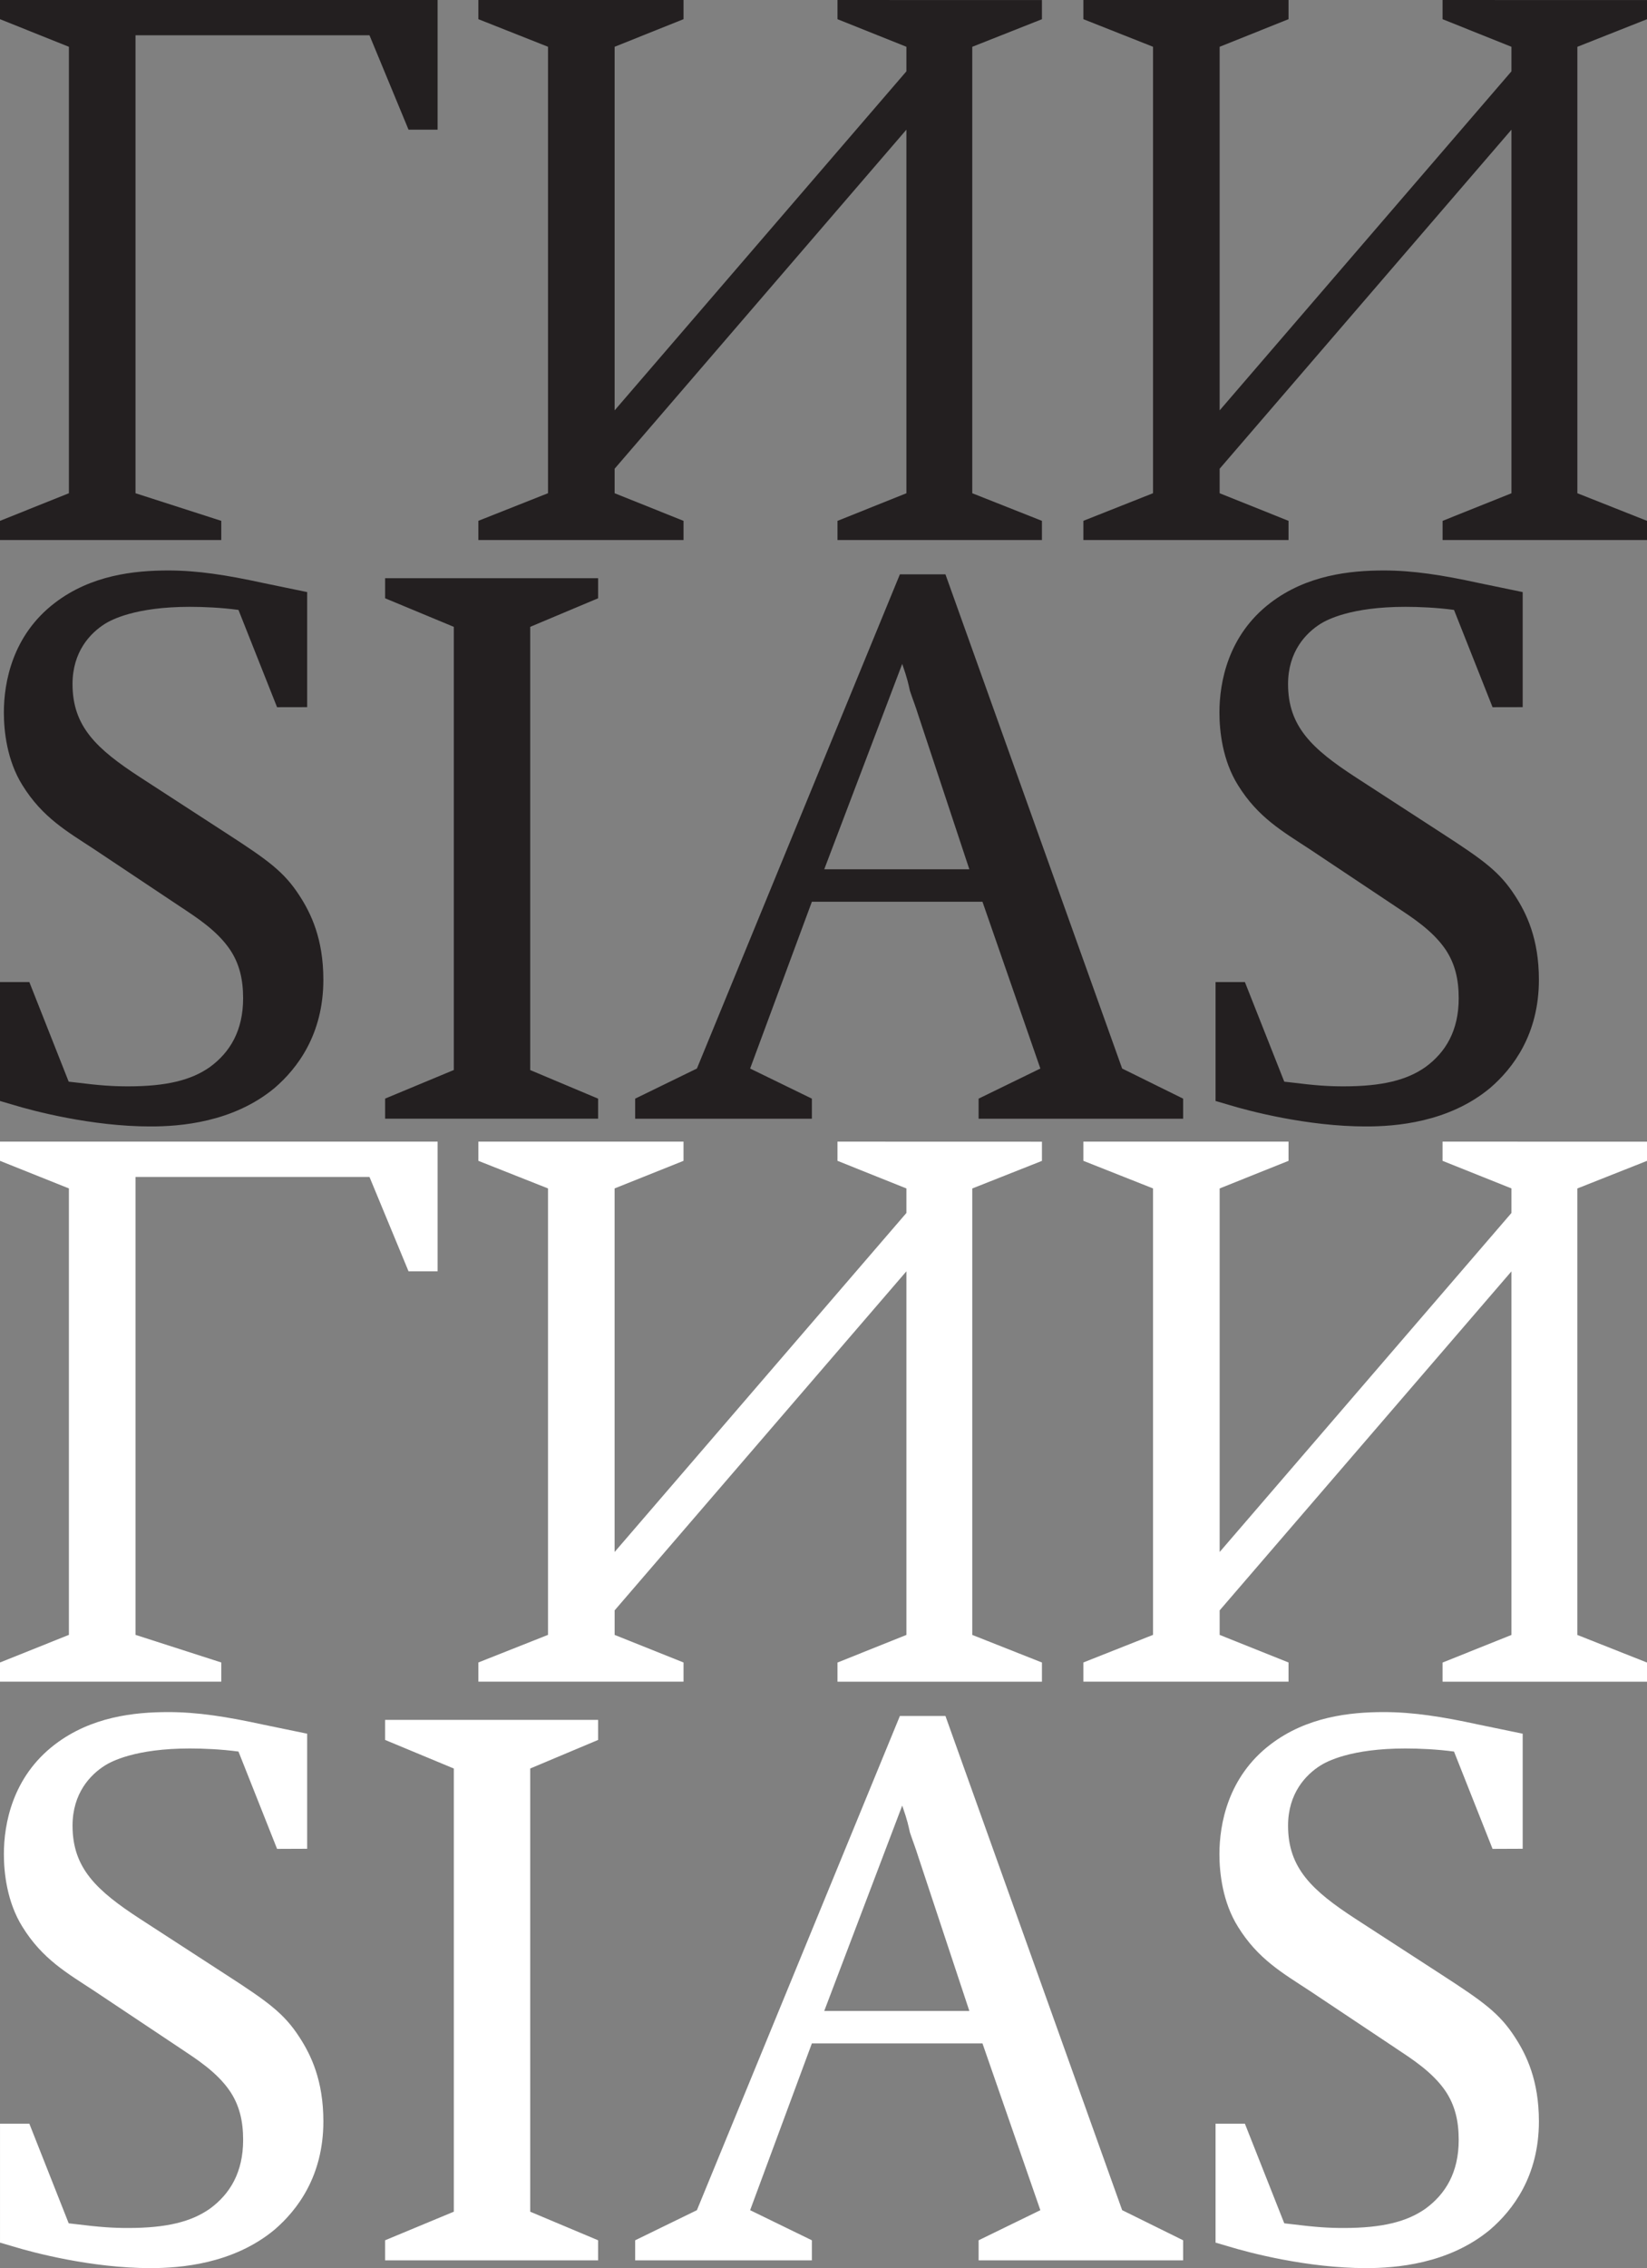
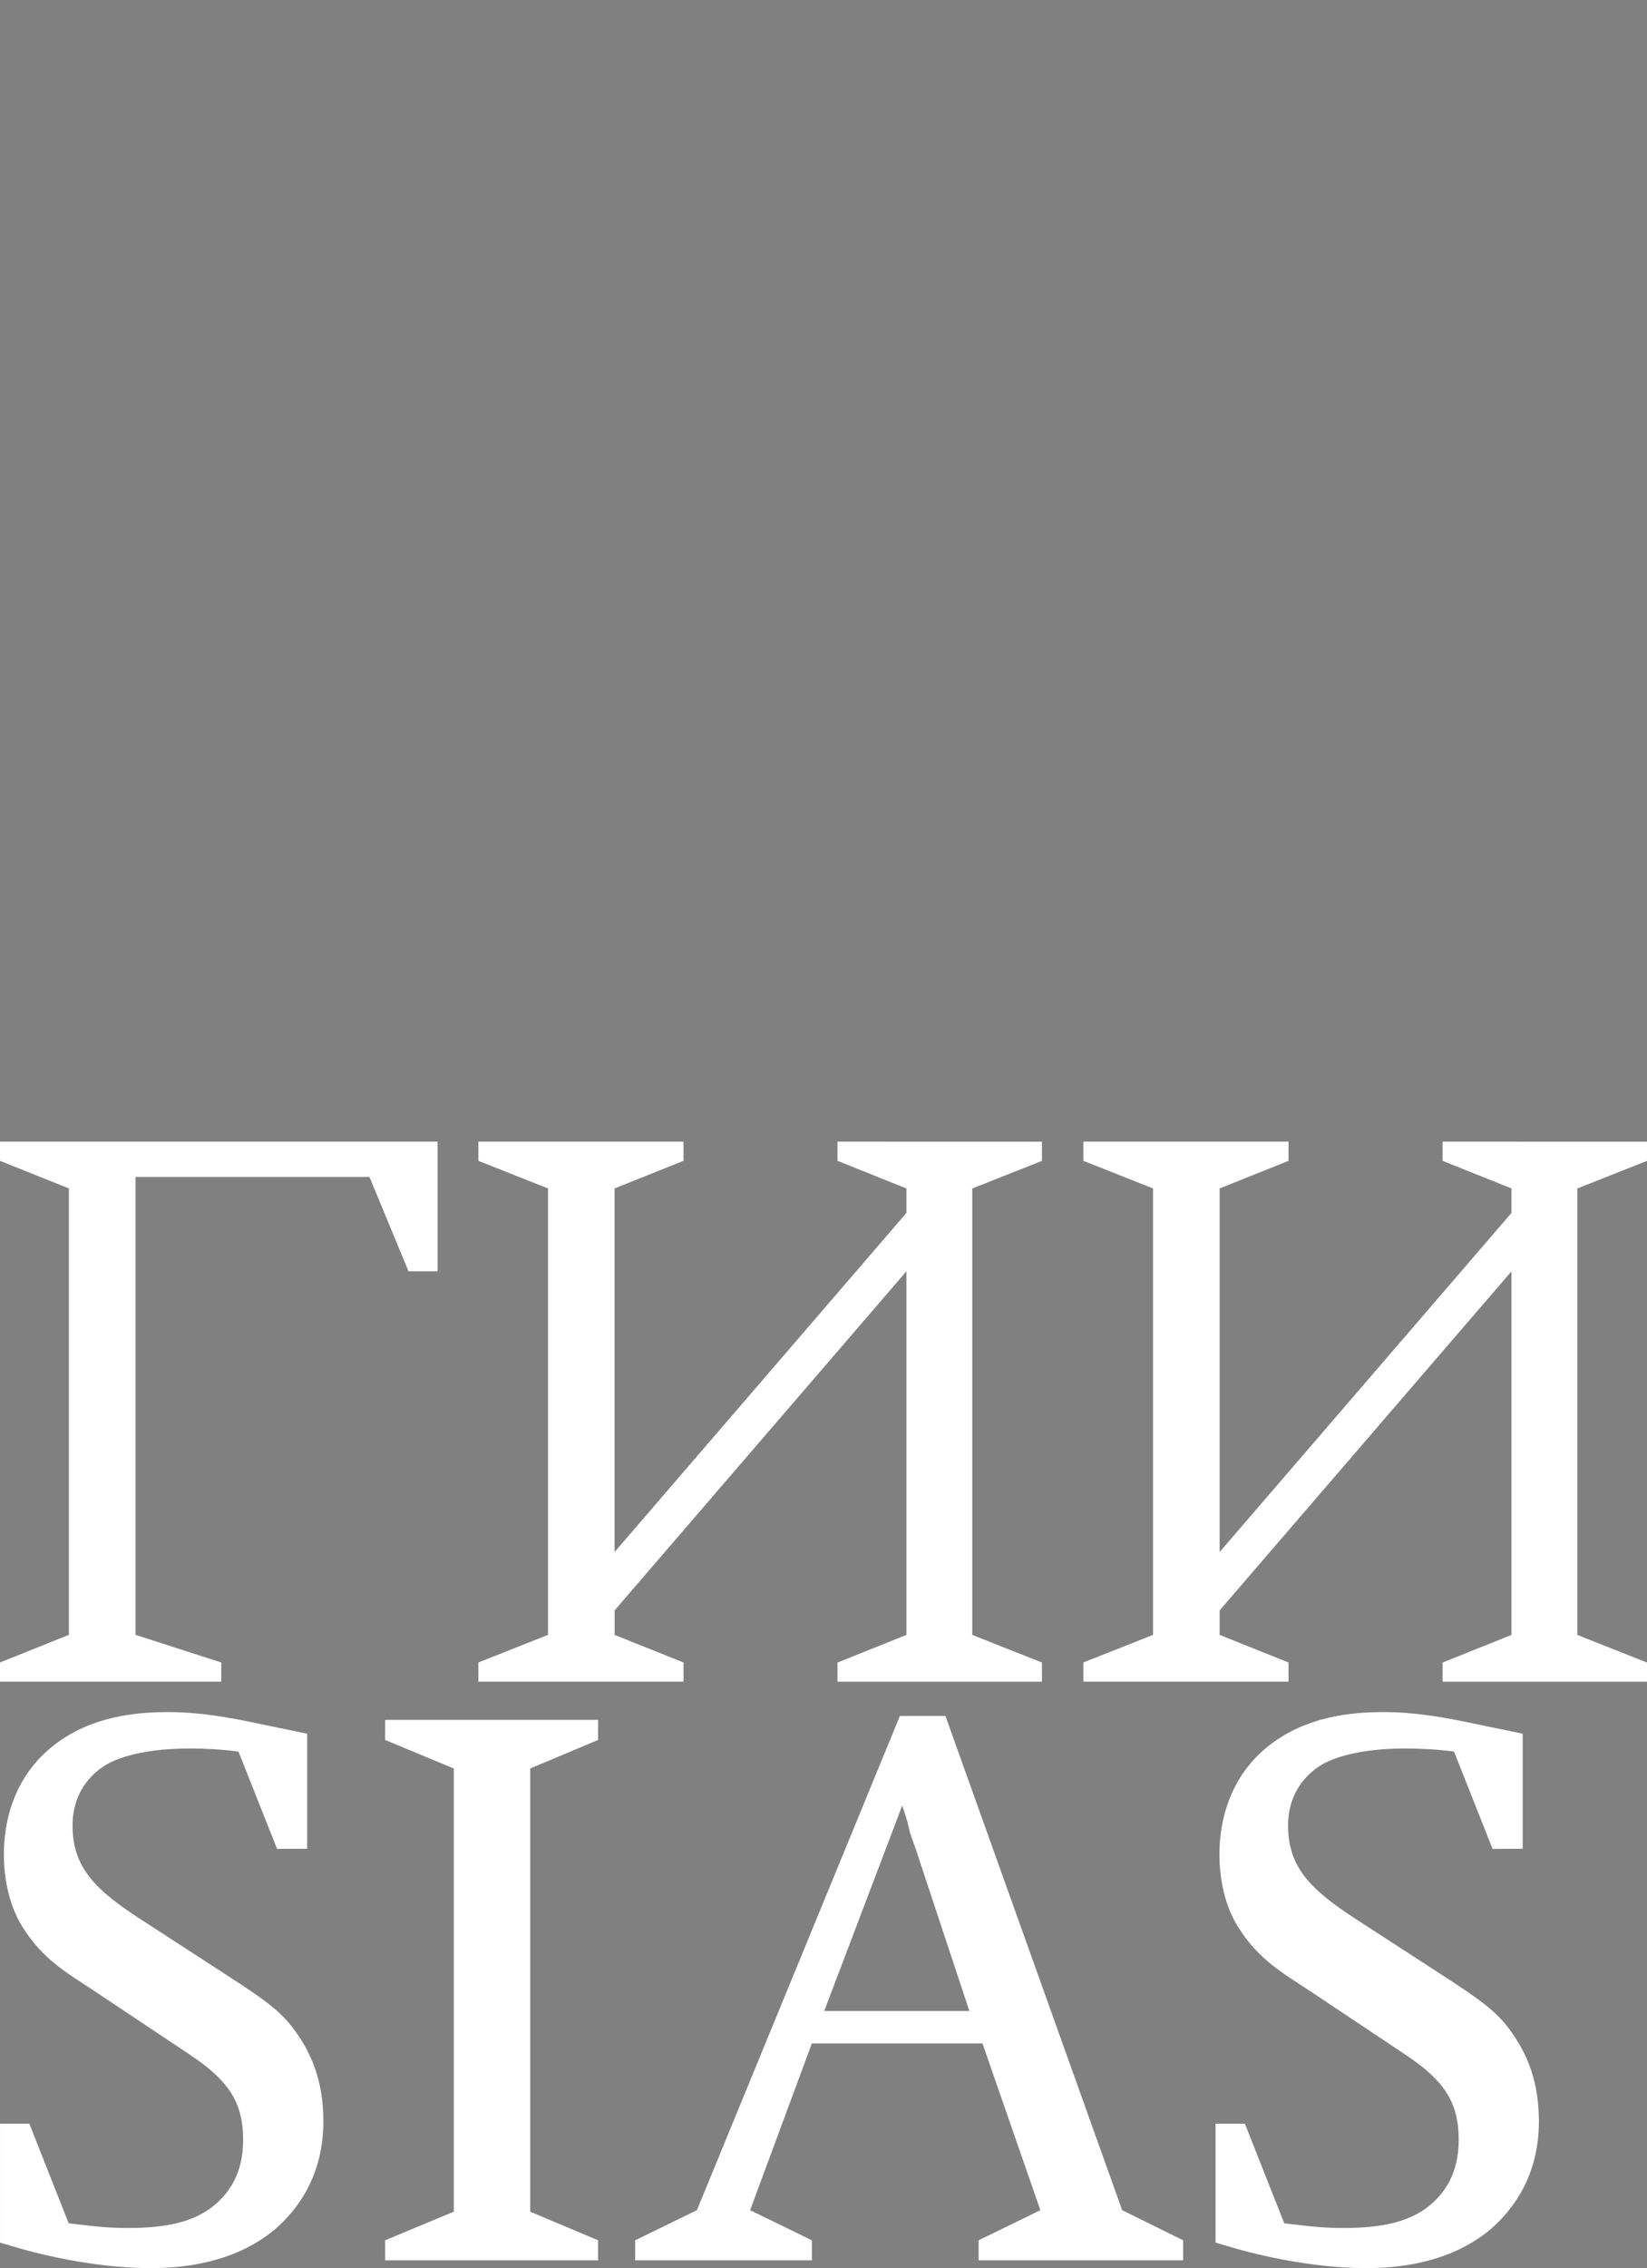
<svg xmlns="http://www.w3.org/2000/svg" xmlns:xlink="http://www.w3.org/1999/xlink" width="108.256" height="149.01" viewBox="29.923 17.521 108.256 149.01">
  <rect x="29.923" y="17.521" width="108.256" height="149.01" fill="#808080" stroke="none" />
-   <path fill="#231F20" d="M29.923 17.522v1.26l4.529 1.813v29.33l-4.529 1.815V53h14.544v-1.26l-5.637-1.814V19.84h15.379l2.566 6.199h1.912v-8.517H29.923zm55.048 0v1.26l4.529 1.813v1.613L70.322 44.482V20.594l4.529-1.813v-1.26H61.366v1.26l4.577 1.813v29.33l-4.577 1.814V53h13.485v-1.26l-4.529-1.814v-1.611L89.5 26.04v23.887l-4.529 1.814V53h13.438v-1.26l-4.58-1.814v-29.33l4.58-1.813v-1.26l-13.438-.001zm39.77 0v1.26l4.528 1.813v1.613L110.09 44.482V20.594l4.527-1.813v-1.26h-13.484v1.26l4.578 1.813v29.33l-4.578 1.814V53h13.484v-1.26l-4.527-1.814v-1.611l19.18-22.275v23.887l-4.527 1.814V53h13.437v-1.26l-4.578-1.814v-29.33l4.578-1.813v-1.26l-13.439-.001z" />
  <defs>
-     <path id="a" d="M29.923 55h101.152v36.524H29.923z" />
-   </defs>
+     </defs>
  <clipPath id="b">
    <use xlink:href="#a" overflow="visible" />
  </clipPath>
-   <path clip-path="url(#b)" fill="#231F20" d="M130.008 63.979V56.42l-2.939-.608c-2.334-.508-4.262-.812-6.189-.812-2.229 0-5.071.304-7.457 2.131-2.789 2.13-3.348 5.225-3.348 7.203 0 1.219.203 3.146 1.219 4.77 1.318 2.13 2.941 3.043 4.718 4.21l5.631 3.753c1.065.709 2.437 1.572 3.299 2.842.606.912.861 1.928.861 3.195 0 2.129-.861 3.552-2.183 4.518-1.219.859-2.842 1.27-5.379 1.27-1.014 0-1.824-.053-3.447-.256l-.457-.051-2.588-6.545h-1.928v7.813l.861.252c1.318.405 5.176 1.422 9.029 1.422 1.928 0 5.43-.254 8.166-2.536 1.473-1.269 3.197-3.5 3.197-7.103 0-2.688-.813-4.363-1.574-5.529-1.015-1.571-2.08-2.334-4.816-4.106l-5.631-3.653c-2.893-1.878-4.467-3.349-4.467-6.138 0-2.131 1.168-3.35 2.133-3.958.404-.253 1.979-1.116 5.58-1.116.912 0 2.078.051 3.195.203l2.534 6.392 1.98-.004zM93.637 74.632H84.1l5.125-13.494c.354 1.015.404 1.318.508 1.775.203.607.354.965.559 1.623l3.345 10.096zm14.052 16.387V89.7l-4.008-1.978-11.615-32.468h-2.994L75.73 87.722 71.672 89.7v1.319h11.615V89.7l-4.059-1.978 4.059-10.957H94.5l3.805 10.957-4.059 1.978v1.319h13.443zm-38.453 0V89.7l-4.463-1.878V58.704l4.463-1.877v-1.319h-14v1.319l4.515 1.877v29.115l-4.515 1.879v1.318h14v.003zm-19.123-27.04V56.42l-2.942-.608c-2.335-.508-4.262-.812-6.189-.812-2.232 0-5.073.304-7.457 2.131-2.79 2.13-3.348 5.225-3.348 7.203 0 1.219.203 3.146 1.217 4.77 1.318 2.13 2.941 3.043 4.718 4.21l5.631 3.753c1.065.709 2.436 1.572 3.297 2.842.609.912.863 1.928.863 3.195 0 2.129-.863 3.552-2.182 4.518-1.218.859-2.841 1.27-5.377 1.27-1.016 0-1.826-.053-3.45-.256l-.456-.051-2.587-6.545h-1.928v7.813l.861.252c1.319.405 5.175 1.422 9.03 1.422 1.928 0 5.428-.254 8.167-2.536 1.472-1.269 3.196-3.5 3.196-7.103 0-2.688-.813-4.363-1.572-5.529-1.015-1.571-2.08-2.334-4.82-4.106l-5.63-3.653c-2.892-1.878-4.465-3.349-4.465-6.138 0-2.131 1.167-3.35 2.131-3.958.406-.253 1.979-1.116 5.58-1.116.913 0 2.08.051 3.196.203l2.537 6.392 1.979-.004z" />
  <path fill="#FFF" d="M29.923 92.524v1.262l4.529 1.813v29.33l-4.529 1.814v1.26h14.544v-1.26l-5.637-1.814V94.844h15.379l2.566 6.199h1.912v-8.519H29.923zm55.048 0v1.262L89.5 95.6v1.611l-19.18 22.274V95.599l4.529-1.813v-1.261H61.366v1.261l4.577 1.813v29.33l-4.577 1.813v1.262h13.485v-1.26l-4.529-1.813v-1.611L89.5 101.044v23.889l-4.529 1.813v1.259h13.438v-1.26l-4.58-1.813v-29.33l4.58-1.813v-1.261l-13.438-.004zm39.77 0v1.262l4.528 1.813v1.612l-19.179 22.274V95.599l4.527-1.813v-1.261h-13.484v1.261l4.578 1.813v29.33l-4.578 1.813v1.262h13.484v-1.26l-4.527-1.813v-1.611l19.179-22.273v23.887l-4.528 1.814v1.259h13.438v-1.26l-4.578-1.813V95.601l4.578-1.813v-1.261l-13.438-.003zm5.267 46.457v-7.559l-2.939-.607c-2.334-.508-4.262-.813-6.189-.813-2.229 0-5.071.305-7.457 2.131-2.789 2.131-3.348 5.225-3.348 7.203 0 1.219.203 3.146 1.219 4.77 1.318 2.131 2.941 3.043 4.718 4.211l5.631 3.754c1.065.711 2.437 1.572 3.299 2.842.606.913.861 1.928.861 3.195 0 2.131-.861 3.552-2.183 4.518-1.219.859-2.842 1.27-5.379 1.27-1.014 0-1.824-.053-3.447-.254l-.457-.053-2.588-6.545h-1.928v7.813l.861.252c1.318.406 5.176 1.423 9.029 1.423 1.928 0 5.43-.255 8.166-2.537 1.473-1.269 3.197-3.5 3.197-7.103 0-2.688-.813-4.361-1.574-5.529-1.015-1.571-2.08-2.334-4.816-4.106l-5.631-3.651c-2.893-1.879-4.467-3.351-4.467-6.14 0-2.131 1.168-3.35 2.133-3.958.404-.253 1.979-1.115 5.58-1.115.912 0 2.078.051 3.195.202l2.534 6.394 1.98-.008zm-36.371 10.655H84.1l5.125-13.492c.354 1.015.404 1.316.508 1.773.203.605.354.965.559 1.623l3.345 10.096zm14.052 16.385v-1.318l-4.008-1.979-11.615-32.467h-2.994L75.73 162.726l-4.058 1.978v1.319h11.615v-1.319l-4.059-1.978 4.059-10.957H94.5l3.805 10.957-4.059 1.978v1.319h13.442v-.002zm-38.453 0v-1.318l-4.463-1.877v-29.117l4.463-1.877v-1.318h-14v1.318l4.515 1.877v29.117l-4.515 1.877v1.318h14zm-19.123-27.04v-7.559l-2.942-.607c-2.334-.508-4.261-.813-6.188-.813-2.232 0-5.073.305-7.457 2.131-2.79 2.131-3.348 5.225-3.348 7.203 0 1.219.203 3.146 1.217 4.77 1.318 2.131 2.941 3.043 4.718 4.211l5.631 3.754c1.065.711 2.436 1.572 3.297 2.842.609.913.863 1.928.863 3.195 0 2.131-.863 3.552-2.182 4.518-1.218.859-2.841 1.27-5.377 1.27-1.016 0-1.826-.053-3.45-.254l-.456-.053-2.587-6.545h-1.928v7.813l.861.252c1.319.406 5.175 1.423 9.03 1.423 1.928 0 5.428-.255 8.167-2.537 1.472-1.269 3.196-3.5 3.196-7.103 0-2.688-.812-4.361-1.572-5.529-1.015-1.571-2.08-2.334-4.82-4.106l-5.63-3.651c-2.892-1.879-4.465-3.351-4.465-6.14 0-2.131 1.167-3.35 2.131-3.958.406-.253 1.979-1.115 5.58-1.115.913 0 2.08.051 3.196.202l2.537 6.394 1.978-.008z" />
</svg>